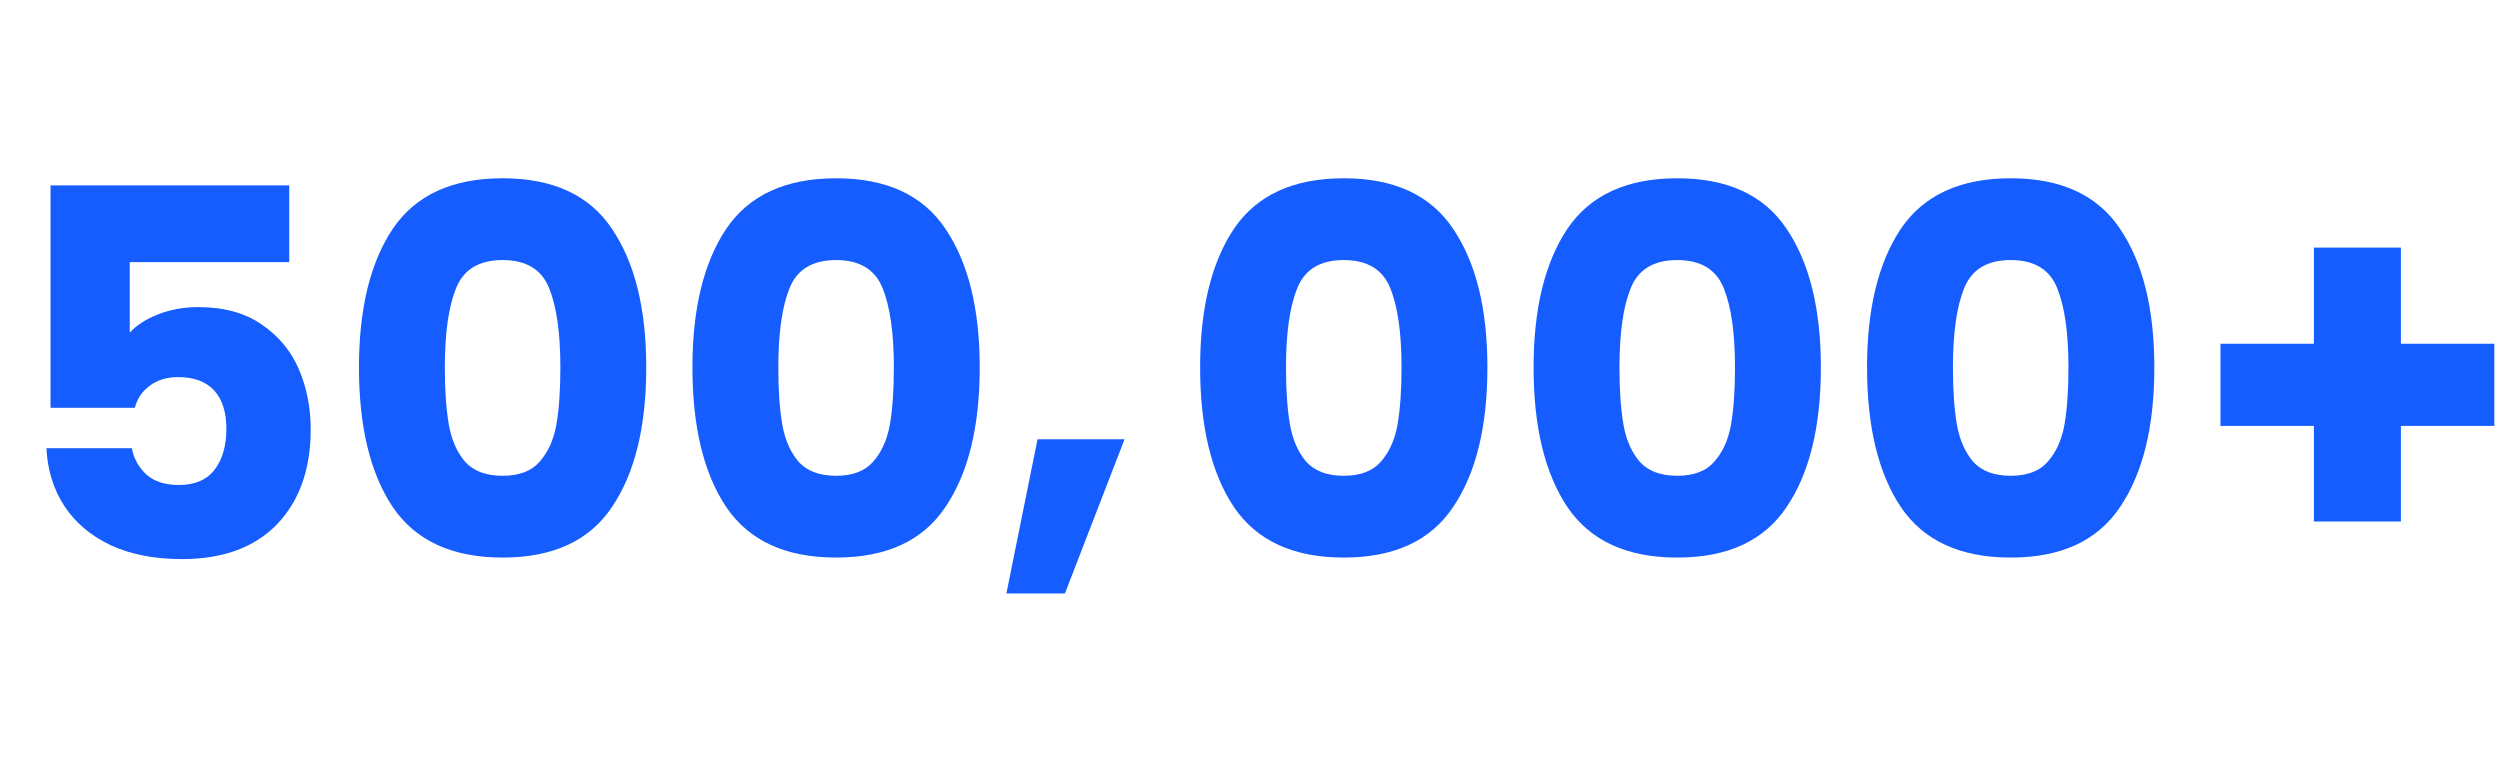
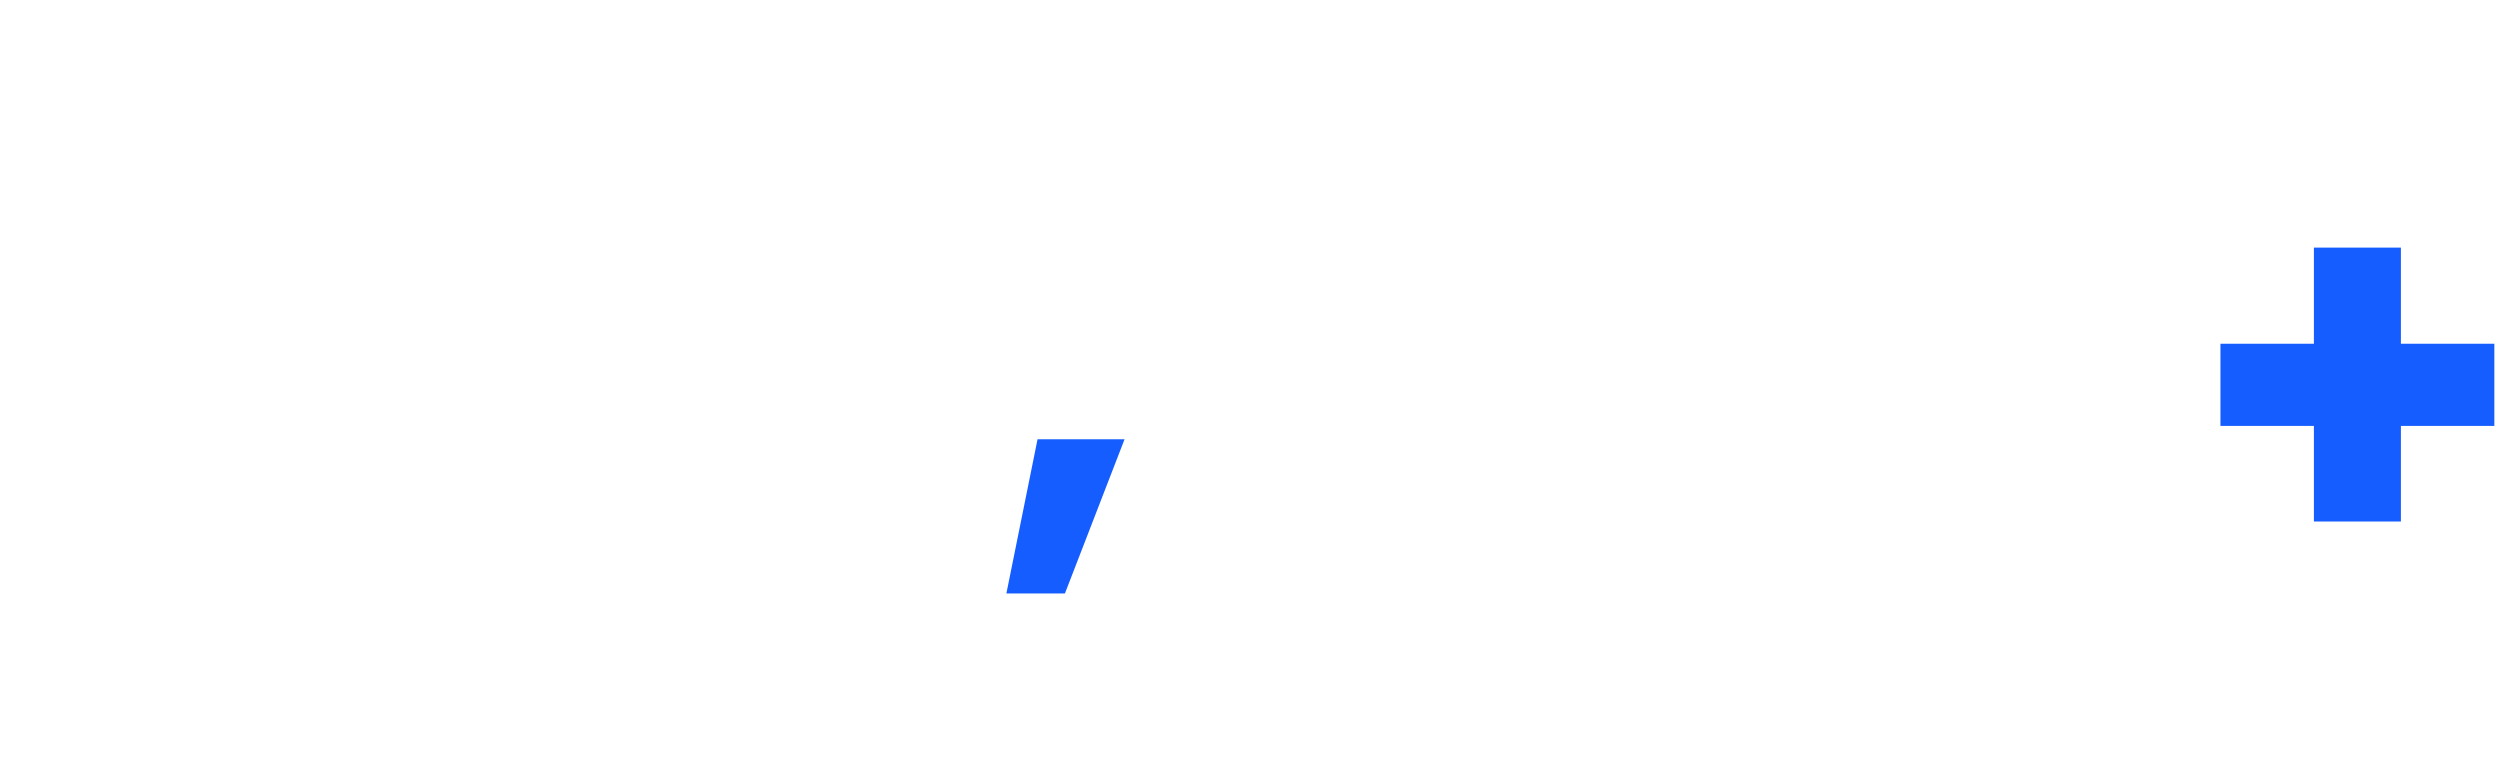
<svg xmlns="http://www.w3.org/2000/svg" width="313" height="96" viewBox="0 0 313 96" fill="none">
  <path d="M140.793 55L133.329 74.298H126L129.9 55H140.793Z" fill="#165DFF" />
-   <path d="M36.214 32.816H16.245V41.648C17.099 40.709 18.294 39.941 19.829 39.344C21.366 38.747 23.029 38.448 24.822 38.448C28.021 38.448 30.667 39.173 32.758 40.624C34.891 42.075 36.448 43.952 37.429 46.256C38.411 48.56 38.901 51.056 38.901 53.744C38.901 58.736 37.493 62.704 34.678 65.648C31.861 68.549 27.893 70 22.773 70C19.36 70 16.395 69.424 13.877 68.272C11.36 67.077 9.419 65.435 8.053 63.344C6.688 61.253 5.941 58.843 5.814 56.112H16.502C16.758 57.435 17.376 58.544 18.358 59.44C19.339 60.293 20.683 60.72 22.39 60.72C24.395 60.72 25.888 60.08 26.869 58.8C27.851 57.52 28.341 55.813 28.341 53.68C28.341 51.589 27.829 49.989 26.805 48.88C25.782 47.771 24.288 47.216 22.326 47.216C20.875 47.216 19.68 47.579 18.741 48.304C17.803 48.987 17.184 49.904 16.886 51.056H6.325V23.216H36.214V32.816ZM44.943 46C44.943 38.661 46.35 32.88 49.166 28.656C52.025 24.432 56.612 22.32 62.926 22.32C69.241 22.32 73.806 24.432 76.623 28.656C79.481 32.88 80.91 38.661 80.91 46C80.91 53.424 79.481 59.248 76.623 63.472C73.806 67.696 69.241 69.808 62.926 69.808C56.612 69.808 52.025 67.696 49.166 63.472C46.35 59.248 44.943 53.424 44.943 46ZM70.159 46C70.159 41.691 69.689 38.384 68.751 36.08C67.812 33.733 65.871 32.56 62.926 32.56C59.983 32.56 58.041 33.733 57.102 36.08C56.164 38.384 55.694 41.691 55.694 46C55.694 48.901 55.865 51.312 56.206 53.232C56.548 55.109 57.23 56.645 58.255 57.84C59.321 58.992 60.879 59.568 62.926 59.568C64.975 59.568 66.51 58.992 67.534 57.84C68.601 56.645 69.305 55.109 69.647 53.232C69.988 51.312 70.159 48.901 70.159 46ZM86.692 46C86.692 38.661 88.1 32.88 90.916 28.656C93.775 24.432 98.362 22.32 104.677 22.32C110.991 22.32 115.557 24.432 118.373 28.656C121.231 32.88 122.661 38.661 122.661 46C122.661 53.424 121.231 59.248 118.373 63.472C115.557 67.696 110.991 69.808 104.677 69.808C98.362 69.808 93.775 67.696 90.916 63.472C88.1 59.248 86.692 53.424 86.692 46ZM111.909 46C111.909 41.691 111.439 38.384 110.501 36.08C109.562 33.733 107.621 32.56 104.677 32.56C101.733 32.56 99.791 33.733 98.853 36.08C97.914 38.384 97.445 41.691 97.445 46C97.445 48.901 97.615 51.312 97.957 53.232C98.298 55.109 98.981 56.645 100.005 57.84C101.071 58.992 102.629 59.568 104.677 59.568C106.725 59.568 108.261 58.992 109.285 57.84C110.351 56.645 111.055 55.109 111.397 53.232C111.738 51.312 111.909 48.901 111.909 46Z" fill="#165DFF" />
-   <path d="M150.255 46C150.255 38.661 151.663 32.88 154.479 28.656C157.338 24.432 161.924 22.32 168.239 22.32C174.554 22.32 179.119 24.432 181.935 28.656C184.794 32.88 186.223 38.661 186.223 46C186.223 53.424 184.794 59.248 181.935 63.472C179.119 67.696 174.554 69.808 168.239 69.808C161.924 69.808 157.338 67.696 154.479 63.472C151.663 59.248 150.255 53.424 150.255 46ZM175.471 46C175.471 41.691 175.002 38.384 174.063 36.08C173.124 33.733 171.183 32.56 168.239 32.56C165.295 32.56 163.354 33.733 162.415 36.08C161.476 38.384 161.007 41.691 161.007 46C161.007 48.901 161.178 51.312 161.519 53.232C161.86 55.109 162.543 56.645 163.567 57.84C164.634 58.992 166.191 59.568 168.239 59.568C170.287 59.568 171.823 58.992 172.847 57.84C173.914 56.645 174.618 55.109 174.959 53.232C175.3 51.312 175.471 48.901 175.471 46ZM192.005 46C192.005 38.661 193.413 32.88 196.229 28.656C199.088 24.432 203.674 22.32 209.989 22.32C216.304 22.32 220.869 24.432 223.685 28.656C226.544 32.88 227.973 38.661 227.973 46C227.973 53.424 226.544 59.248 223.685 63.472C220.869 67.696 216.304 69.808 209.989 69.808C203.674 69.808 199.088 67.696 196.229 63.472C193.413 59.248 192.005 53.424 192.005 46ZM217.221 46C217.221 41.691 216.752 38.384 215.813 36.08C214.874 33.733 212.933 32.56 209.989 32.56C207.045 32.56 205.104 33.733 204.165 36.08C203.226 38.384 202.757 41.691 202.757 46C202.757 48.901 202.928 51.312 203.269 53.232C203.61 55.109 204.293 56.645 205.317 57.84C206.384 58.992 207.941 59.568 209.989 59.568C212.037 59.568 213.573 58.992 214.597 57.84C215.664 56.645 216.368 55.109 216.709 53.232C217.05 51.312 217.221 48.901 217.221 46ZM233.755 46C233.755 38.661 235.163 32.88 237.979 28.656C240.838 24.432 245.424 22.32 251.739 22.32C258.054 22.32 262.619 24.432 265.435 28.656C268.294 32.88 269.723 38.661 269.723 46C269.723 53.424 268.294 59.248 265.435 63.472C262.619 67.696 258.054 69.808 251.739 69.808C245.424 69.808 240.838 67.696 237.979 63.472C235.163 59.248 233.755 53.424 233.755 46ZM258.971 46C258.971 41.691 258.502 38.384 257.563 36.08C256.624 33.733 254.683 32.56 251.739 32.56C248.795 32.56 246.854 33.733 245.915 36.08C244.976 38.384 244.507 41.691 244.507 46C244.507 48.901 244.678 51.312 245.019 53.232C245.36 55.109 246.043 56.645 247.067 57.84C248.134 58.992 249.691 59.568 251.739 59.568C253.787 59.568 255.323 58.992 256.347 57.84C257.414 56.645 258.118 55.109 258.459 53.232C258.8 51.312 258.971 48.901 258.971 46Z" fill="#165DFF" />
  <path d="M312.292 53.324H300.593V65.293H289.7V53.324H278V43.036H289.7V31H300.593V43.036H312.292V53.324Z" fill="#165DFF" />
</svg>